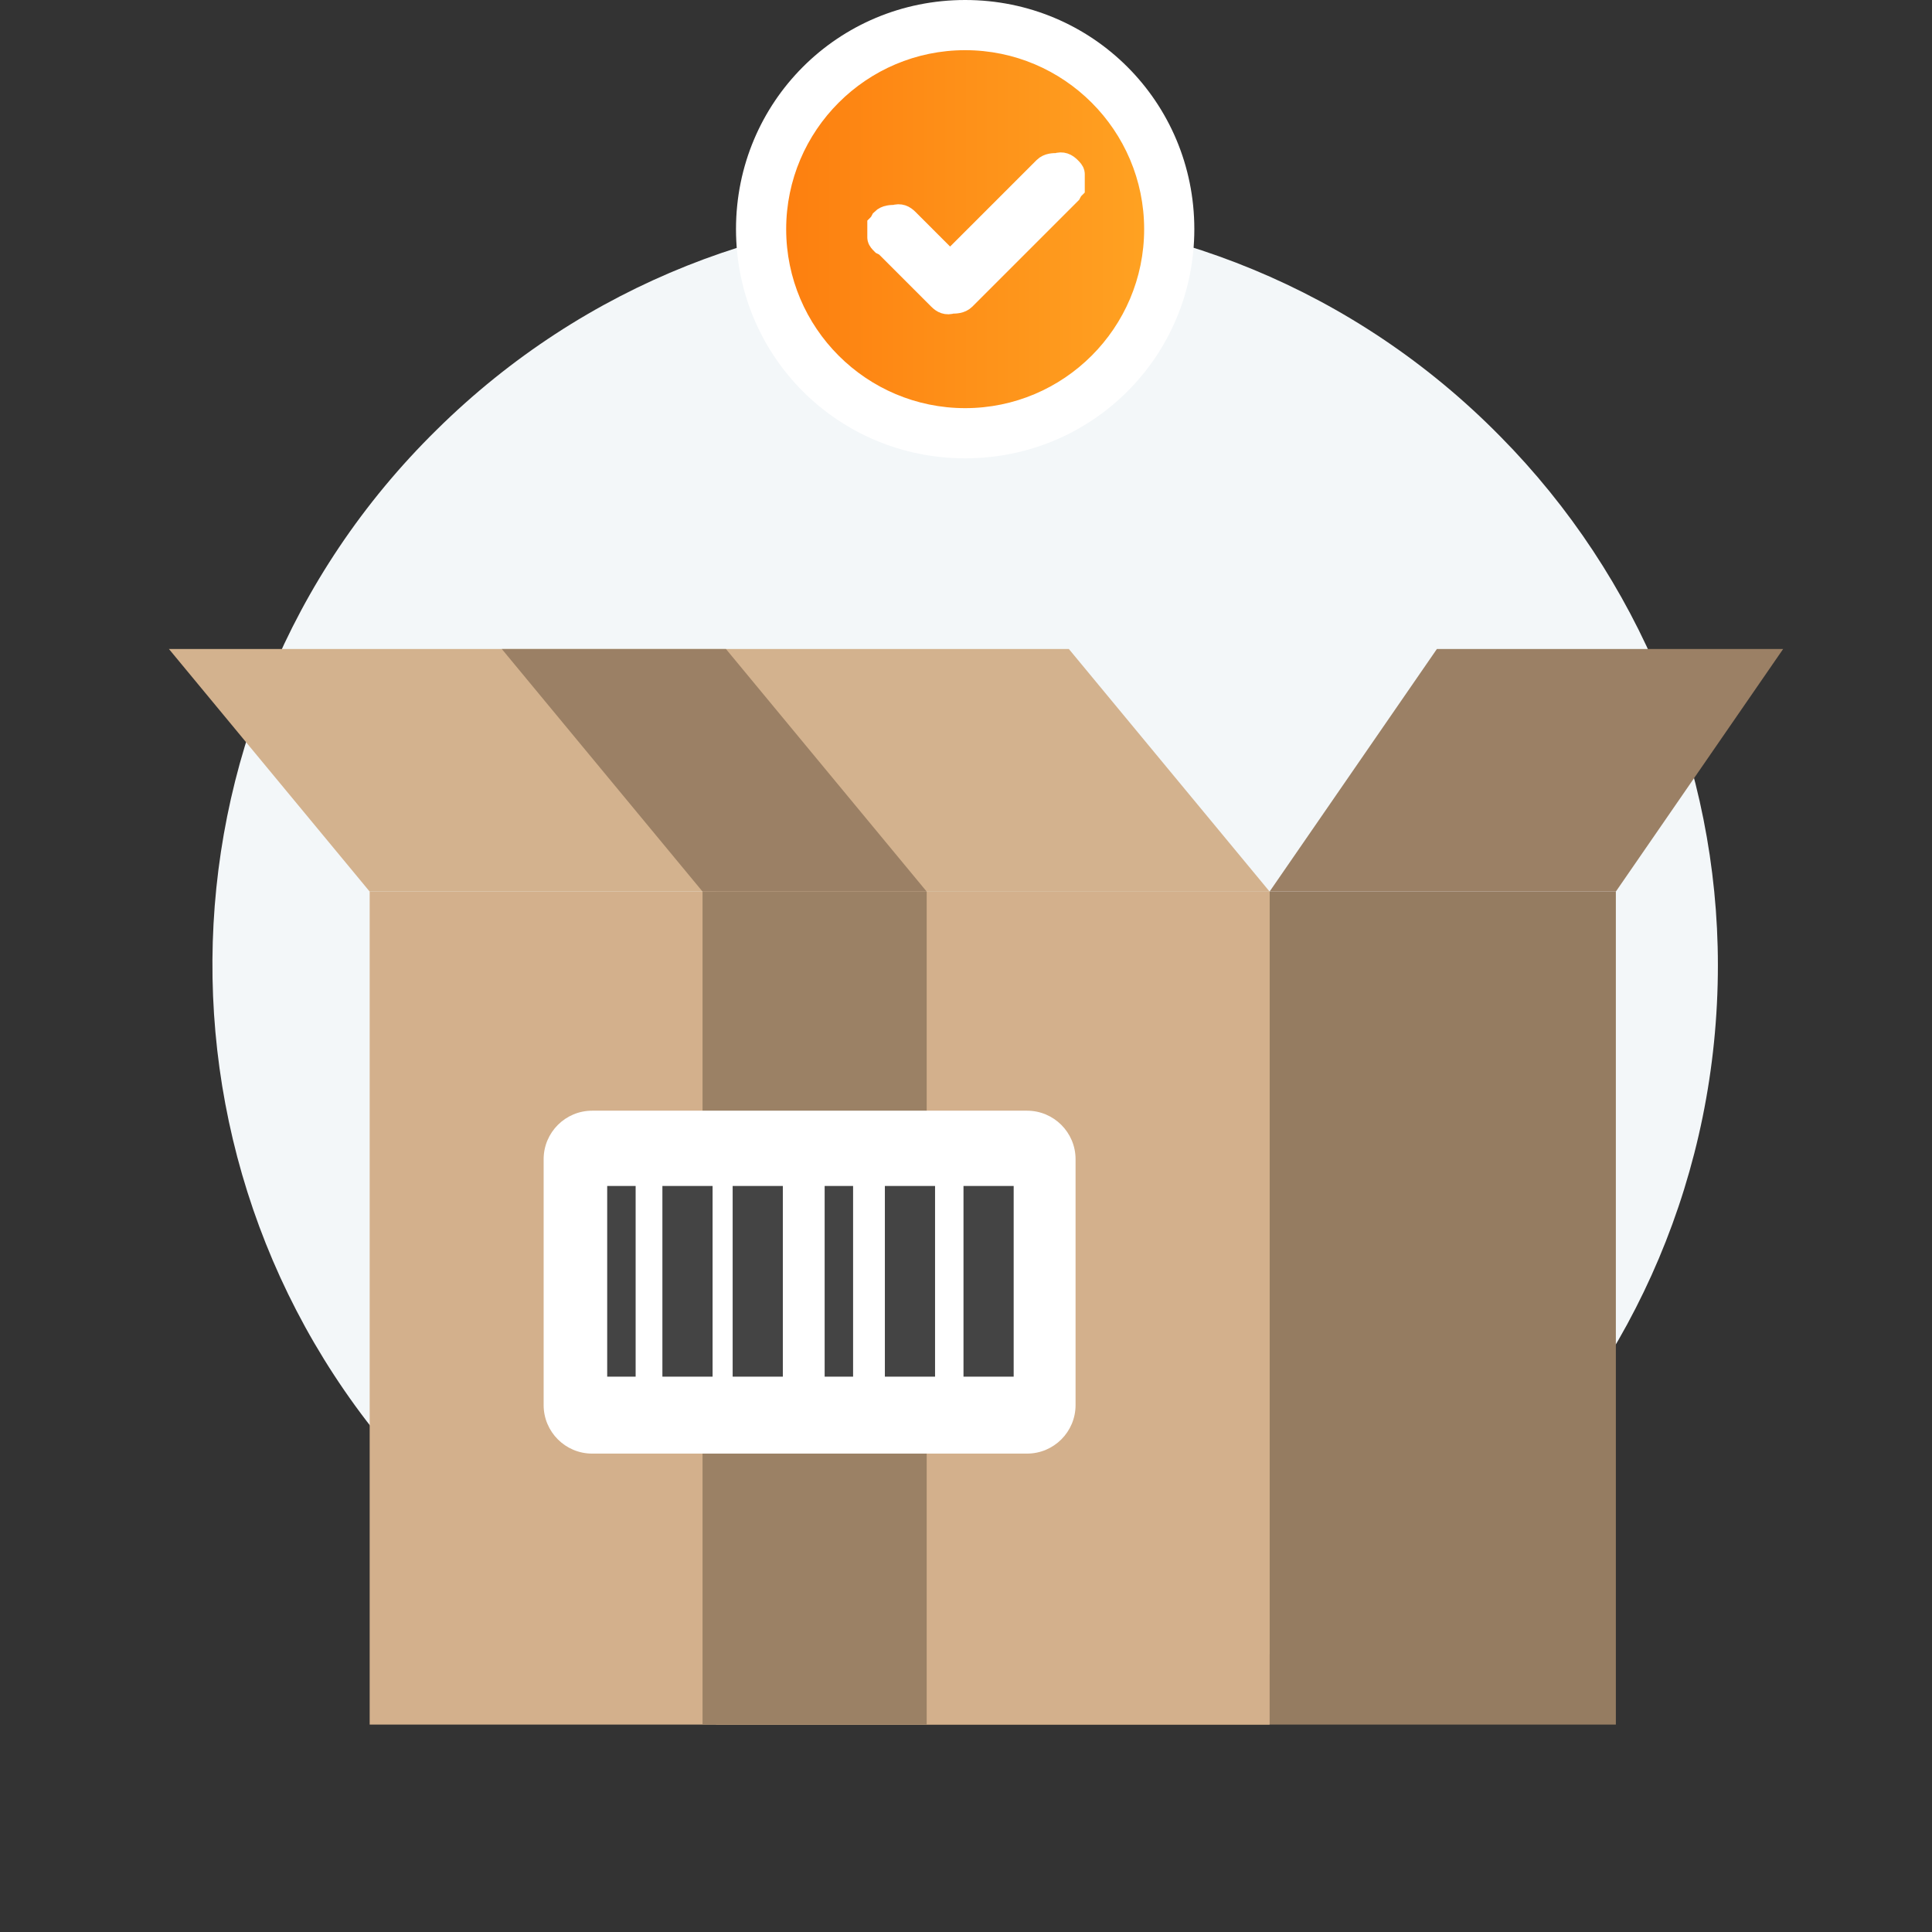
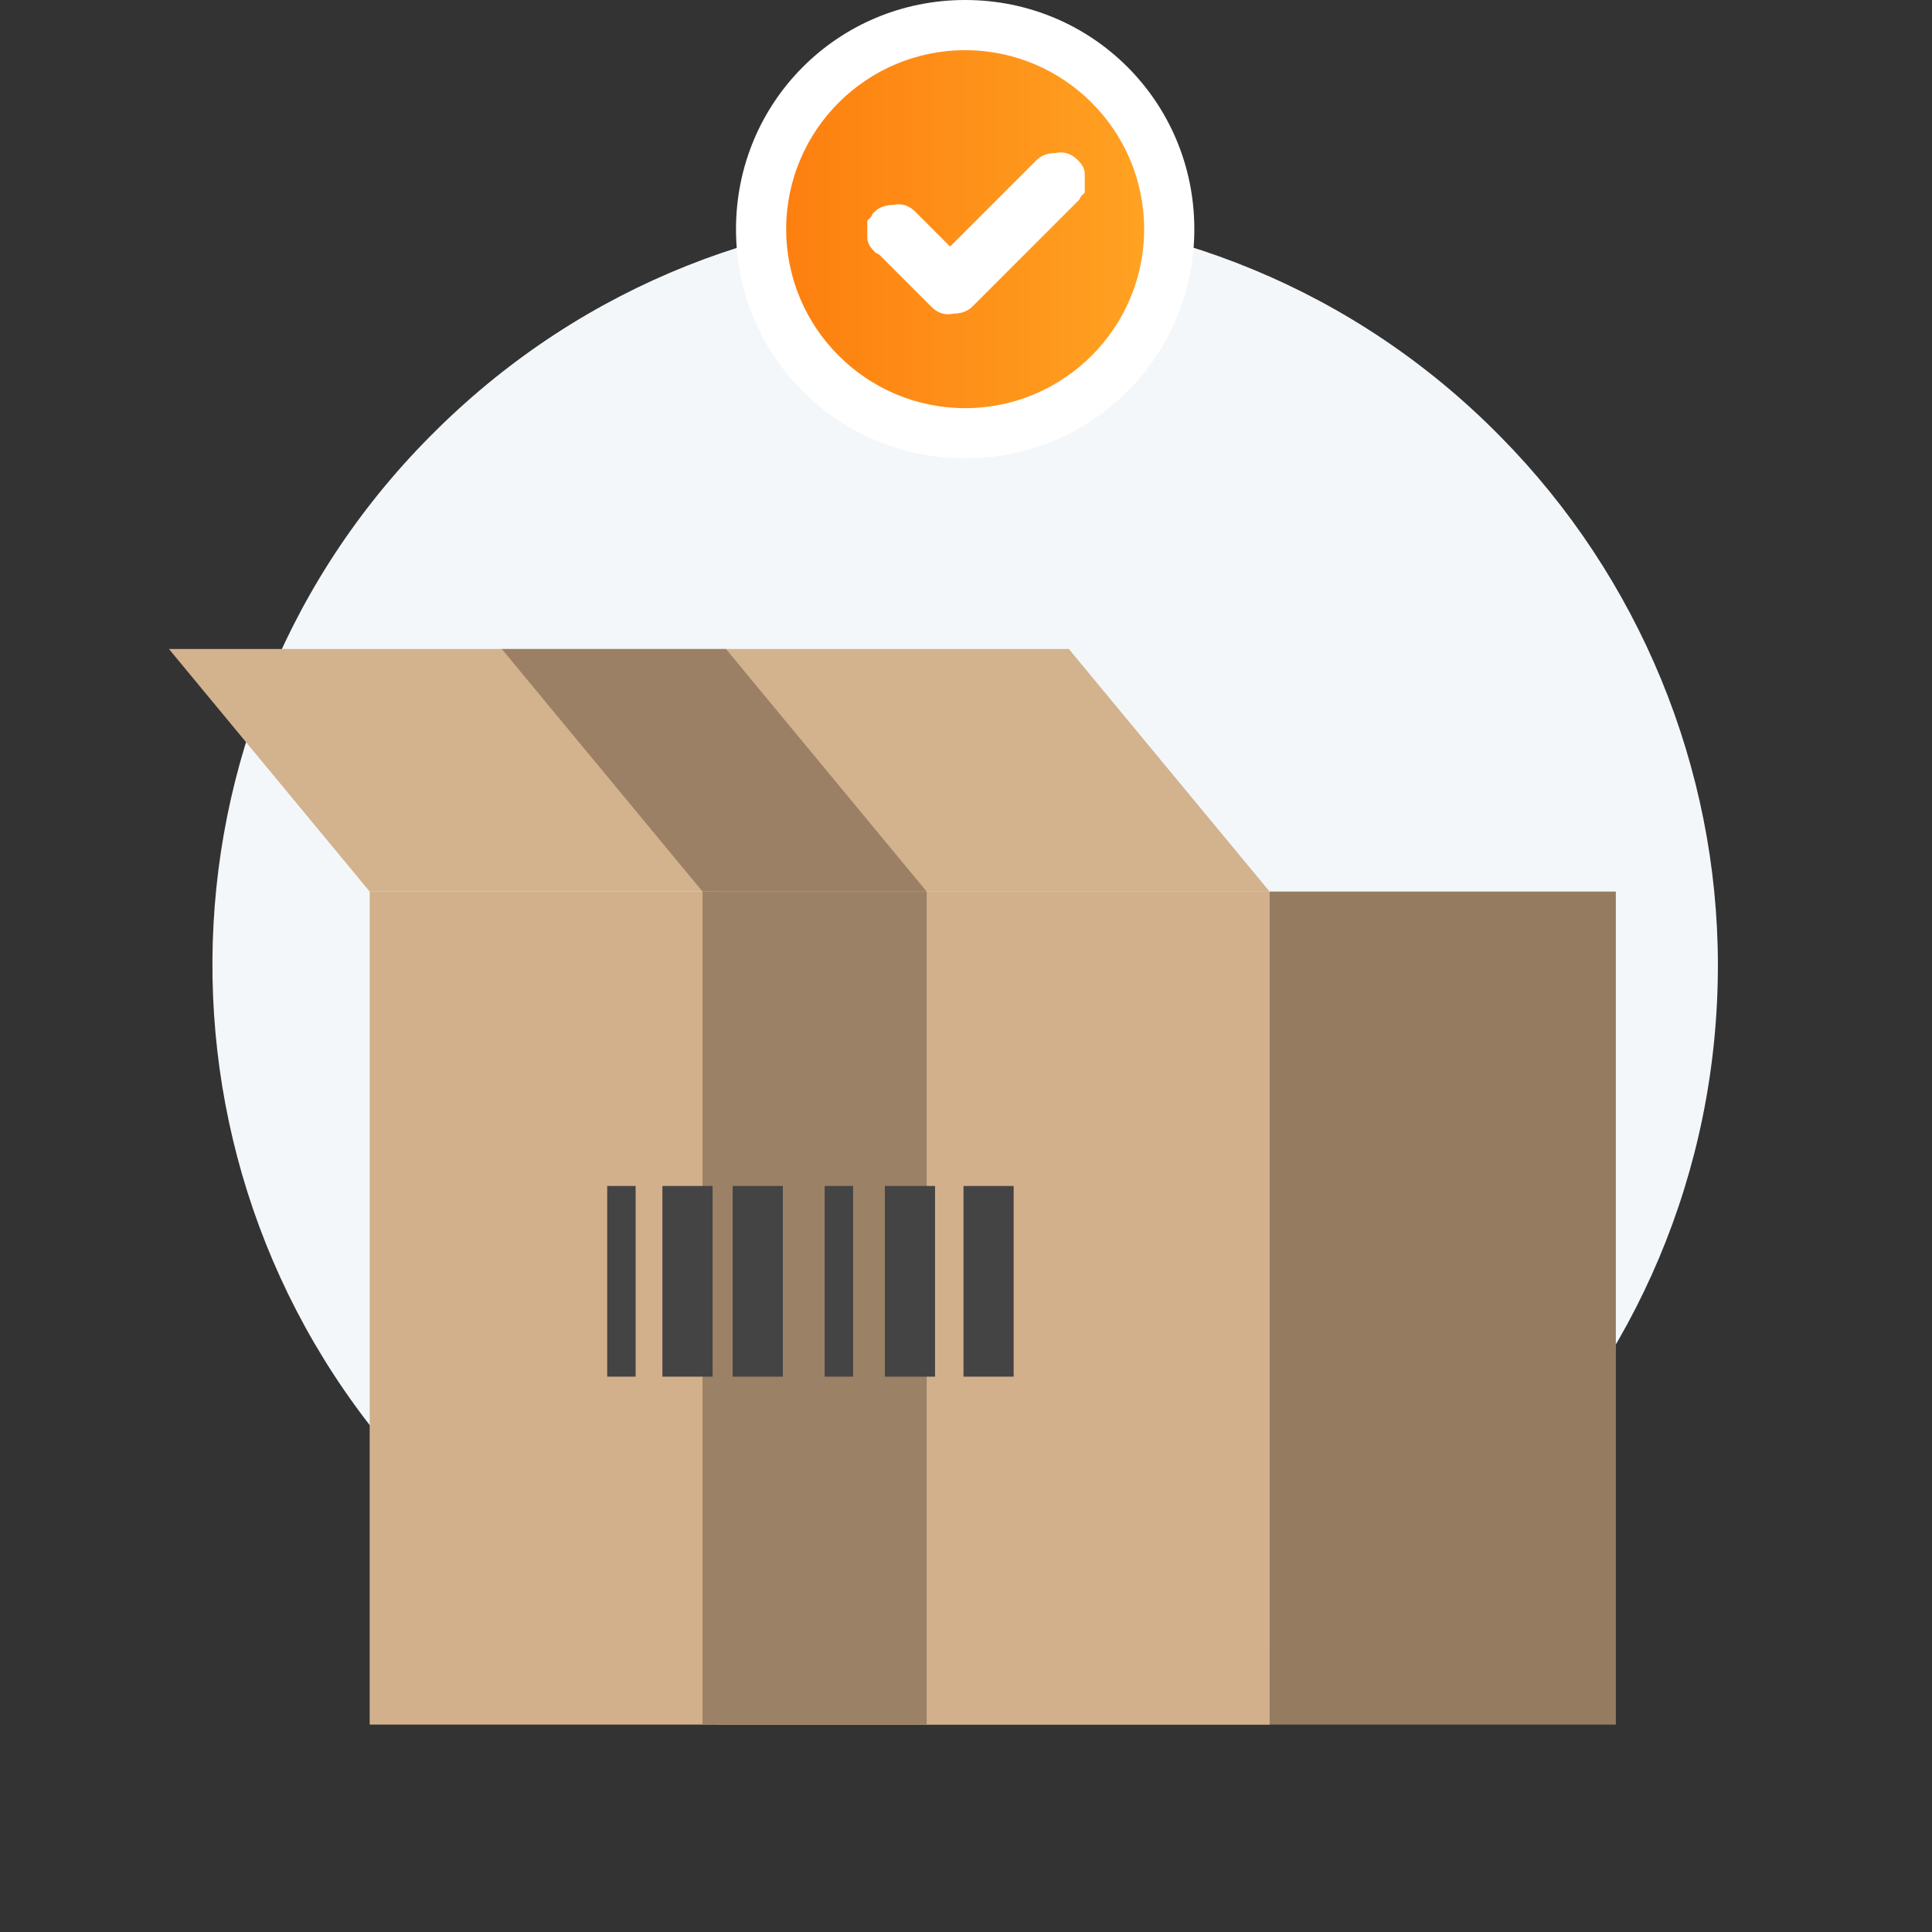
<svg xmlns="http://www.w3.org/2000/svg" id="Layer_1" version="1.1" viewBox="0 0 115.5 115.5">
  <rect x="0" y="0" width="115.5" height="115.5" fill="#333333" stroke="none" />
  <defs>
    <style>
      .st0 {
        fill: none;
      }

      .st1 {
        fill: #444;
      }

      .st2 {
        isolation: isolate;
        opacity: 0;
      }

      .st3 {
        fill: url(#linear-gradient1);
      }

      .st4 {
        fill: url(#linear-gradient);
      }

      .st5 {
        stroke: #fff;
        stroke-miterlimit: 10;
        stroke-width: 1.5px;
      }

      .st5, .st6 {
        fill: #fff;
      }

      .st7 {
        fill: #d3b28e;
      }

      .st8 {
        fill: #f3f7f9;
      }

      .st9 {
        fill: #9b8165;
      }

      .st10 {
        fill: #d3b08c;
      }

      .st11 {
        fill: #957c61;
      }

      .st12 {
        fill: #9b8065;
      }
    </style>
    <linearGradient id="linear-gradient" x1="42.8" y1="39.8" x2="96.6" y2="39.8" gradientTransform="translate(0 118) scale(1 -1)" gradientUnits="userSpaceOnUse">
      <stop offset="0" stop-color="#b6956b" />
      <stop offset="1" stop-color="#c3a277" />
    </linearGradient>
    <linearGradient id="linear-gradient1" x1="371.8" y1="16.2" x2="396.3" y2="16.2" gradientTransform="translate(-326.3 30) scale(1 -1)" gradientUnits="userSpaceOnUse">
      <stop offset="0" stop-color="#fd7d0e" />
      <stop offset="1" stop-color="#ffa423" />
    </linearGradient>
  </defs>
  <path class="st8" d="M102.7,57.7c0,24.9-20.1,45-45,45-9.3,0-18.4-2.9-26.1-8.3-2.1-1.5-4.1-3.2-5.9-5.1-17.5-17.7-17.3-46.2.4-63.6,17.7-17.5,46.2-17.3,63.6.4,8.3,8.4,13,19.8,13,31.6h0Z" />
  <g>
    <rect class="st11" x="75.9" y="53.3" width="20.7" height="49.8" />
    <rect class="st4" x="42.8" y="53.3" width="33.1" height="49.8" />
    <polygon class="st10" points="42.8 53.3 22.1 53.3 22.1 103.1 75.9 103.1 75.9 103.1 75.9 53.3 42.8 53.3" />
    <path class="st9" d="M42,53.3h13.4v49.8h-13.4v-49.8Z" />
  </g>
-   <path class="st6" d="M35.4,66.4h26c1.6,0,2.9,1.3,2.9,2.9h0v14.7c0,1.6-1.3,2.9-2.9,2.9h-26c-1.6,0-2.9-1.3-2.9-2.9v-14.7c0-1.6,1.3-2.9,2.9-2.9h0Z" />
  <rect class="st1" x="36.3" y="70.9" width="1.7" height="11.4" />
  <polyline class="st1" points="39.6 82.3 42.6 82.3 42.6 70.9 39.6 70.9" />
  <rect class="st1" x="43.8" y="70.9" width="3" height="11.4" />
  <rect class="st1" x="49.3" y="70.9" width="1.7" height="11.4" />
  <rect class="st1" x="52.9" y="70.9" width="3" height="11.4" />
  <rect class="st1" x="57.6" y="70.9" width="3" height="11.4" />
  <polygon class="st7" points="75.9 53.3 63.9 38.8 43.4 38.8 30.8 38.8 30 38.8 10.1 38.8 22.1 53.3 42 53.3 42 53.3 55.4 53.3 55.4 53.3 75.9 53.3" />
  <polygon class="st2" points="75.9 53.3 63.9 38.8 43.4 38.8 30.8 38.8 30 38.8 10.1 38.8 22.1 53.3 42 53.3 42 53.3 55.4 53.3 55.4 53.3 75.9 53.3" />
-   <polygon class="st12" points="96.6 53.3 75.9 53.3 85.9 38.8 106.6 38.8 96.6 53.3" />
-   <polygon class="st2" points="96.6 53.3 75.9 53.3 85.9 38.8 106.6 38.8 96.6 53.3" />
  <path class="st12" d="M42,53.3h13.4l-12-14.5h-13.4l12,14.5Z" />
  <rect class="st0" x="7.7" y="0" width="100" height="115.5" />
  <path class="st3" d="M57.7,25.9c-6.7,0-12.2-5.5-12.2-12.2S51,1.5,57.7,1.5s12.2,5.5,12.2,12.2h0c0,6.7-5.5,12.2-12.2,12.2Z" />
  <path class="st6" d="M57.7,3c5.9,0,10.7,4.8,10.7,10.7,0,5.9-4.8,10.7-10.7,10.7-5.9,0-10.7-4.8-10.7-10.7h0c0-5.9,4.8-10.7,10.7-10.7M57.7,0c-7.6,0-13.7,6.1-13.7,13.7s6.1,13.7,13.7,13.7,13.7-6.1,13.7-13.7c0-7.6-6.1-13.7-13.7-13.7Z" />
  <path class="st5" d="M53,14.6l3.2,3.2c.2.2.4.3.7.2.2,0,.5,0,.7-.2l6.3-6.3c0,0,.1-.2.2-.3,0-.1,0-.2,0-.4,0-.1,0-.2,0-.4,0-.1-.1-.2-.2-.3-.2-.2-.4-.3-.7-.2-.2,0-.5,0-.7.2l-5.7,5.7-2.6-2.6c-.2-.2-.4-.3-.7-.2-.2,0-.5,0-.7.2,0,0-.1.2-.2.3,0,.2,0,.5,0,.7,0,.1.1.2.2.3Z" />
  <rect class="st0" width="115.5" height="115.5" />
</svg>